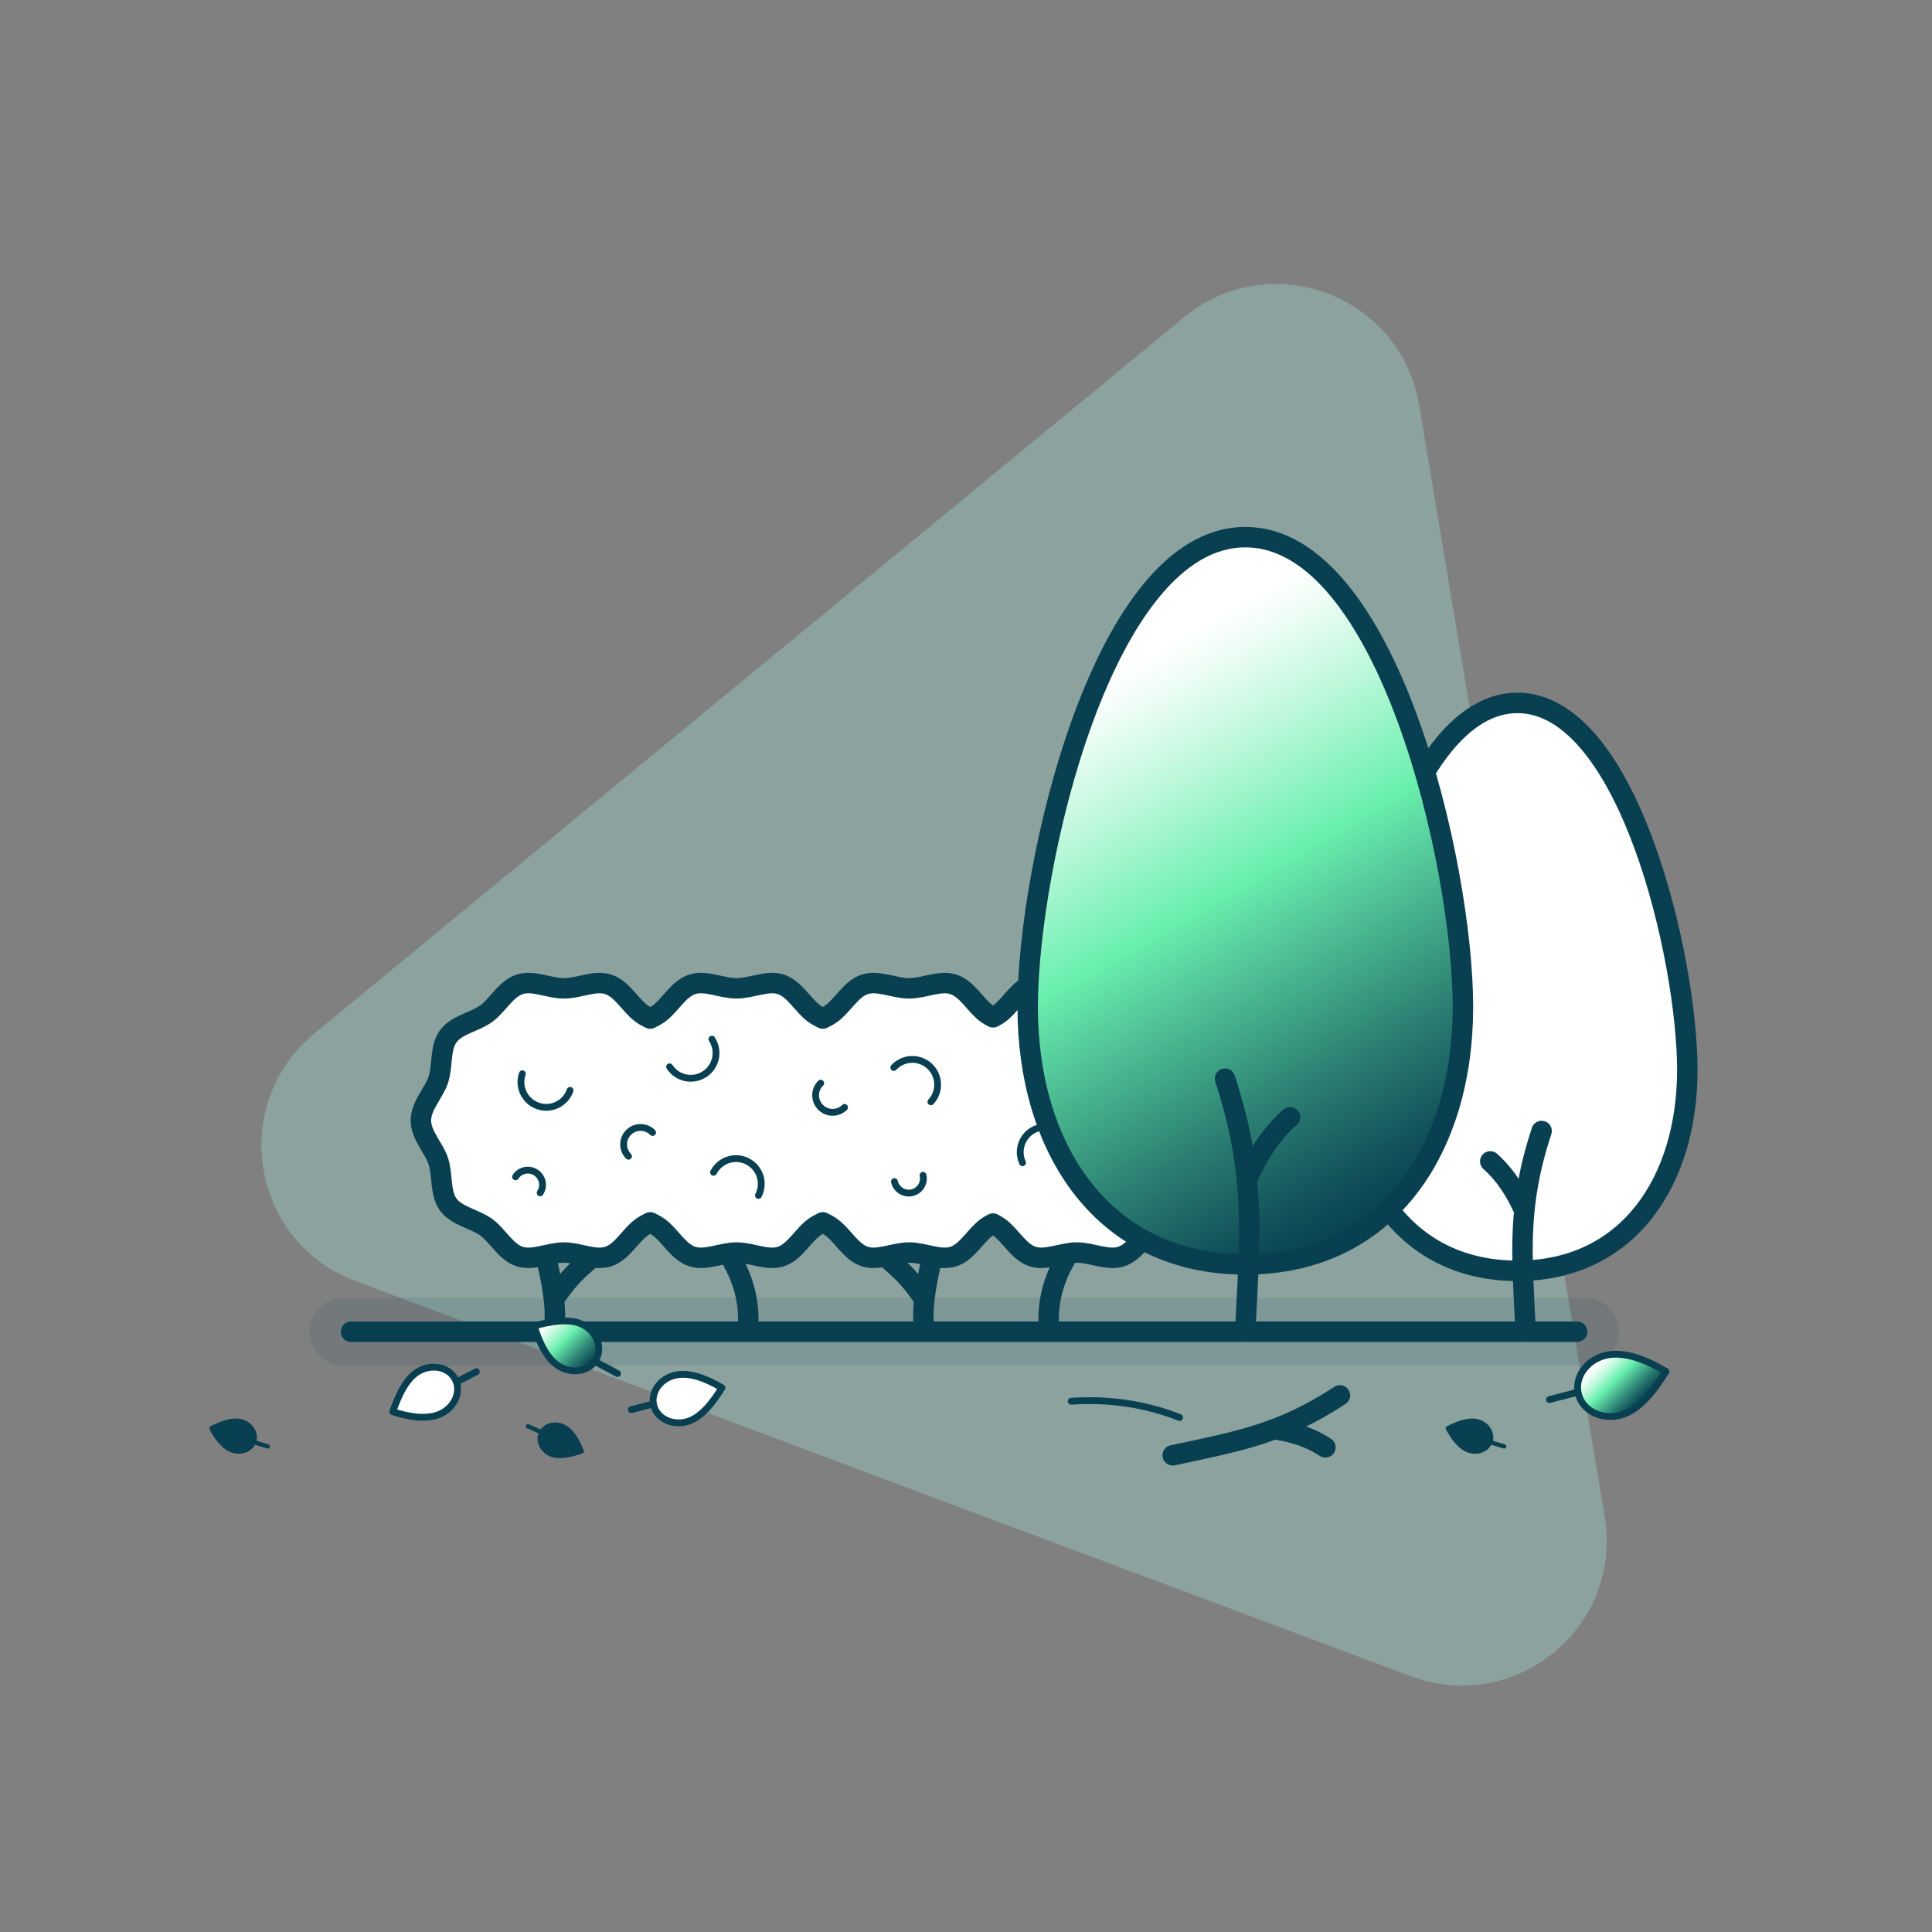
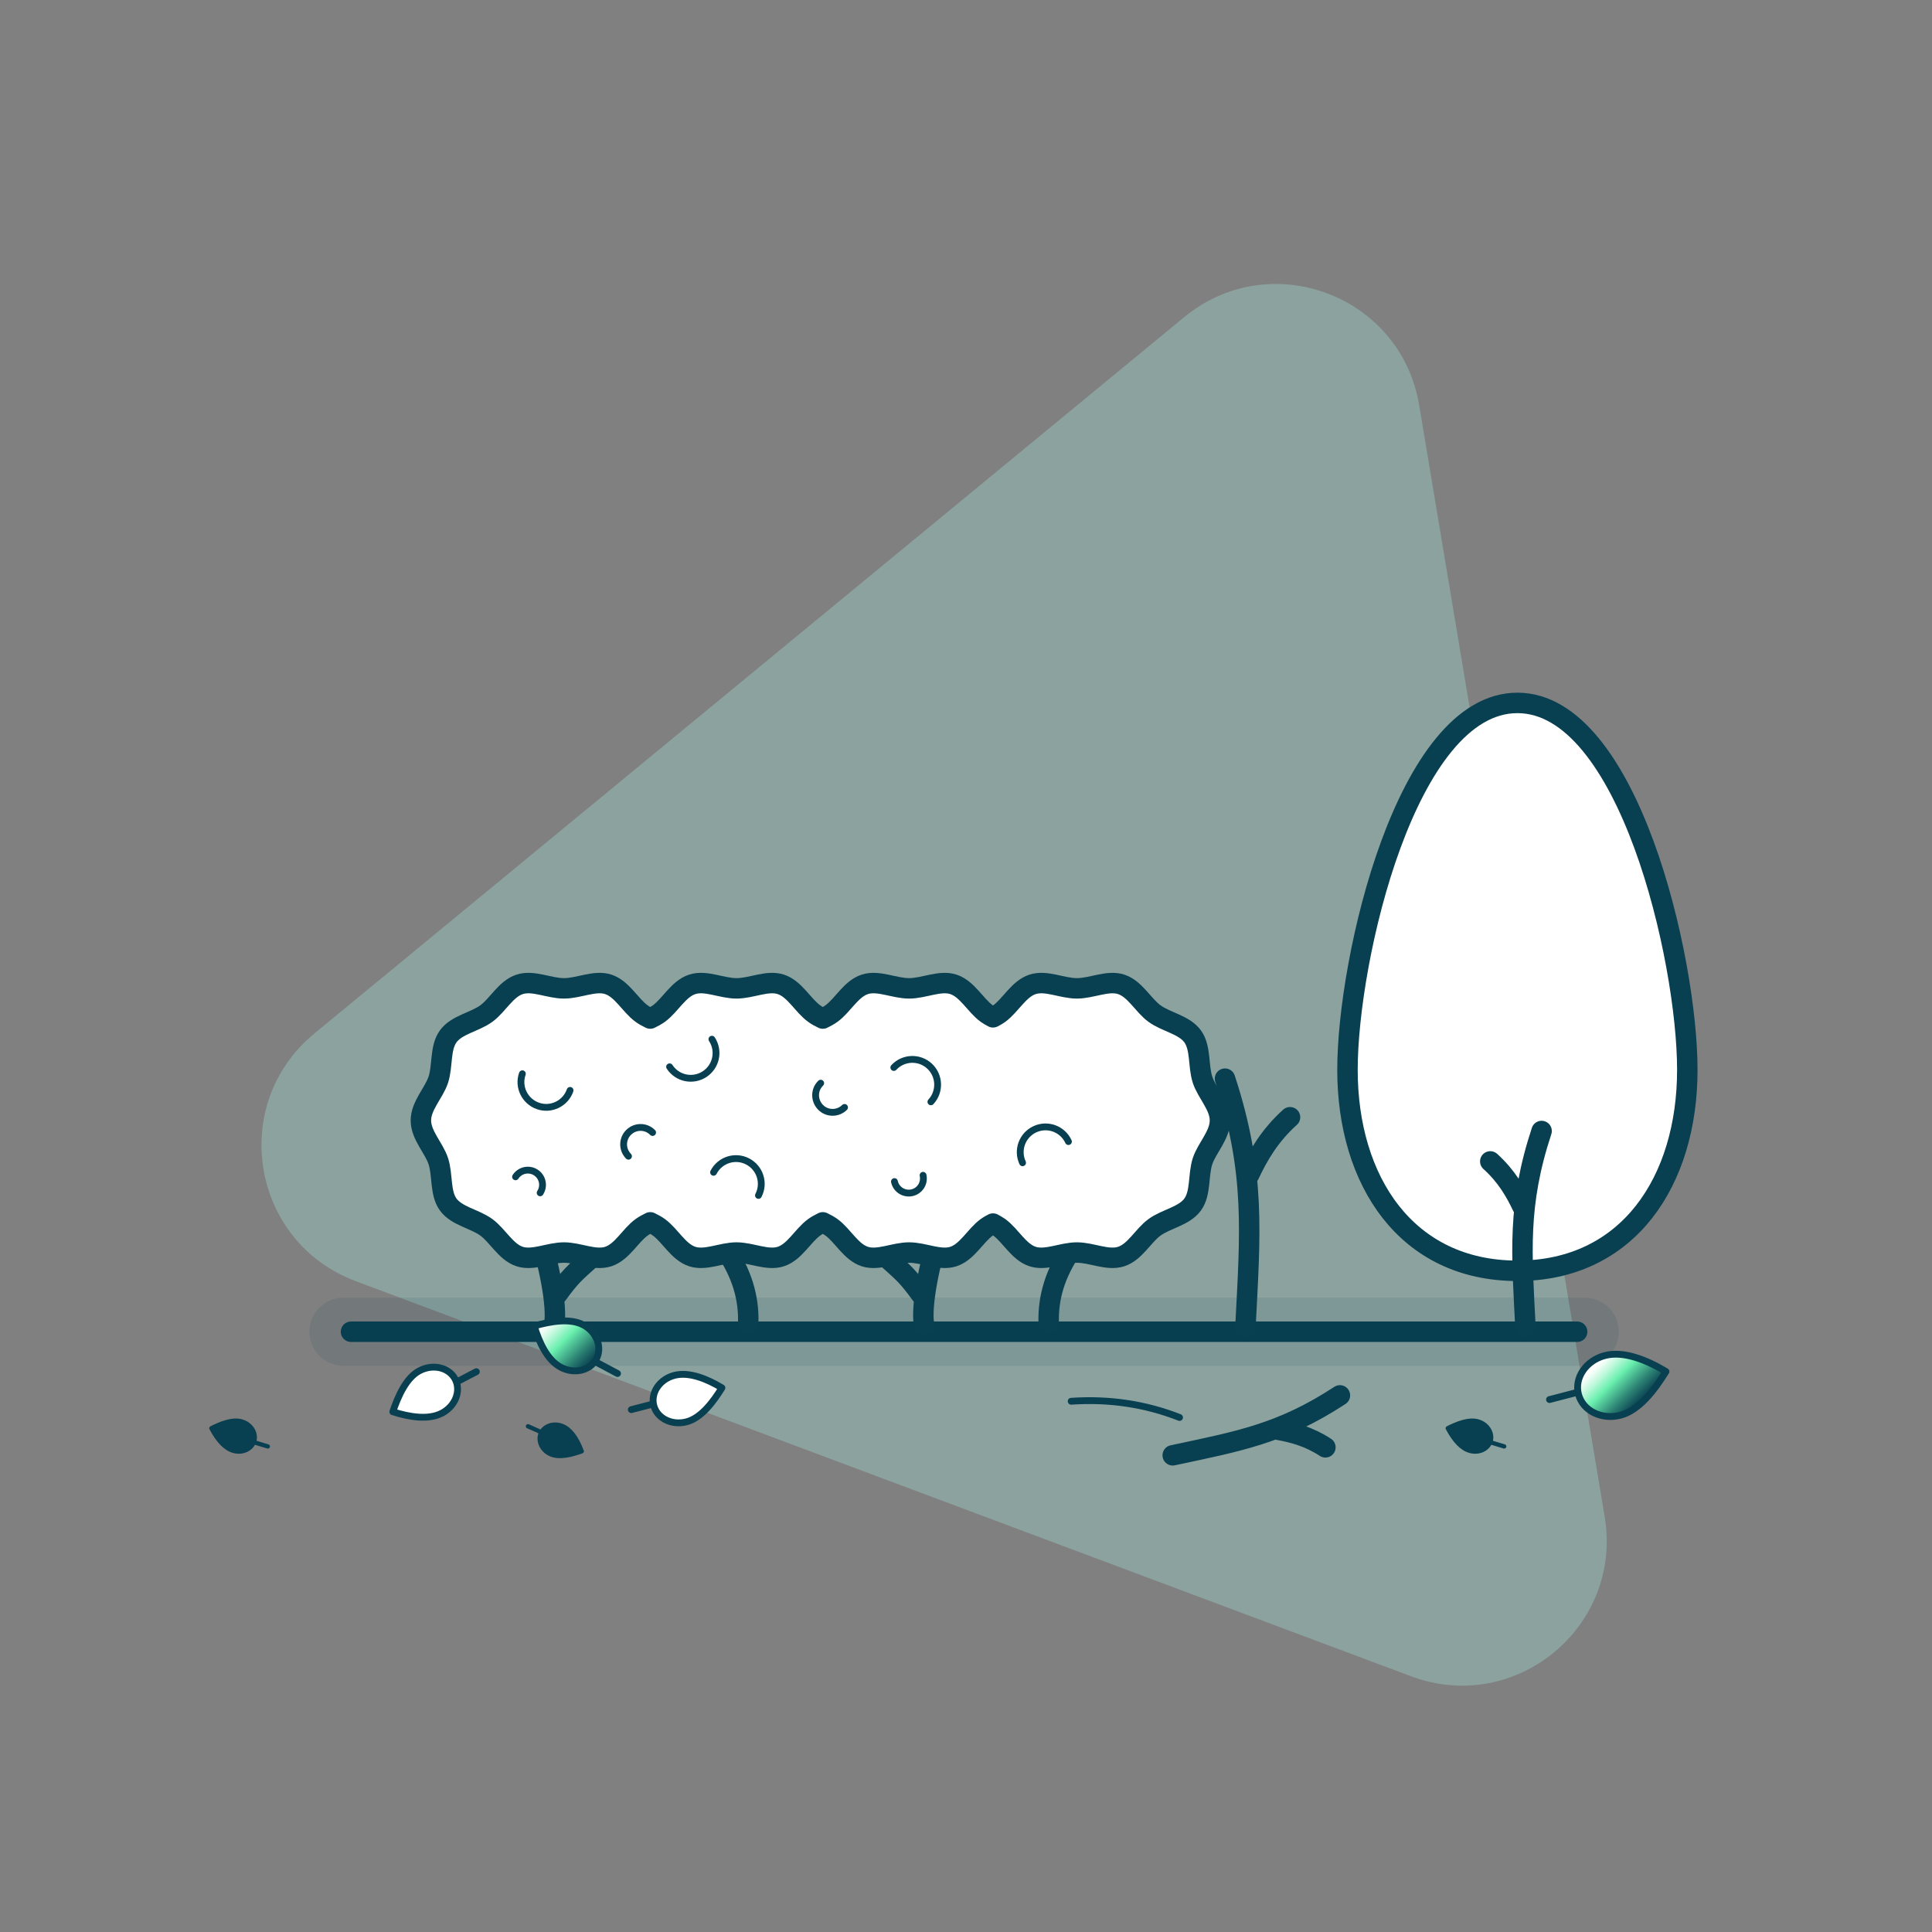
<svg xmlns="http://www.w3.org/2000/svg" xmlns:xlink="http://www.w3.org/1999/xlink" id="Layer_2" data-name="Layer 2" viewBox="0 0 283.46 283.46">
  <rect x="0" y="0" width="283.46" height="283.46" fill="#808080" stroke="none" />
  <defs>
    <style>
      .cls-1, .cls-2, .cls-3, .cls-4 {
        fill: none;
      }

      .cls-5 {
        fill: url(#linear-gradient-3);
      }

      .cls-5, .cls-6, .cls-7, .cls-8, .cls-2, .cls-9, .cls-10, .cls-11, .cls-12, .cls-3, .cls-4 {
        stroke-linecap: round;
        stroke-linejoin: round;
      }

      .cls-5, .cls-6, .cls-7, .cls-8, .cls-2, .cls-9, .cls-10, .cls-11, .cls-12, .cls-3, .cls-4, .cls-13 {
        stroke: #083f51;
      }

      .cls-6 {
        fill: url(#linear-gradient-4);
      }

      .cls-7 {
        fill: url(#linear-gradient-6);
      }

      .cls-8 {
        fill: url(#linear-gradient-5);
      }

      .cls-14 {
        fill: #97c5bc;
        opacity: .5;
      }

      .cls-9, .cls-10, .cls-11, .cls-3, .cls-13 {
        stroke-width: 3px;
      }

      .cls-9, .cls-12, .cls-13 {
        fill: #fff;
      }

      .cls-10 {
        fill: url(#linear-gradient);
      }

      .cls-11 {
        fill: url(#linear-gradient-2);
      }

      .cls-15 {
        fill: #083f51;
      }

      .cls-4 {
        opacity: .1;
        stroke-width: 10px;
      }

      .cls-13 {
        stroke-miterlimit: 10;
      }
    </style>
    <linearGradient id="linear-gradient" x1="51.5" y1="195.39" x2="231.4" y2="195.39" gradientUnits="userSpaceOnUse">
      <stop offset="0" stop-color="#fff" />
      <stop offset=".01" stop-color="#f0fdf7" />
      <stop offset=".07" stop-color="#c0f8dd" />
      <stop offset=".12" stop-color="#9af4c8" />
      <stop offset=".16" stop-color="#7ff2ba" />
      <stop offset=".2" stop-color="#6ef0b1" />
      <stop offset=".24" stop-color="#69f0ae" />
      <stop offset=".55" stop-color="#36947d" />
      <stop offset=".86" stop-color="#083f51" />
    </linearGradient>
    <linearGradient id="linear-gradient-2" x1="155.72" y1="92.24" x2="205.06" y2="177.68" gradientUnits="userSpaceOnUse">
      <stop offset=".1" stop-color="#fff" />
      <stop offset=".16" stop-color="#ecfdf4" />
      <stop offset=".28" stop-color="#bcf8da" />
      <stop offset=".45" stop-color="#6ef0b1" />
      <stop offset=".46" stop-color="#69f0ae" />
      <stop offset=".54" stop-color="#58d19e" />
      <stop offset=".76" stop-color="#2d8374" />
      <stop offset=".92" stop-color="#12515a" />
      <stop offset="1" stop-color="#083f51" />
    </linearGradient>
    <linearGradient id="linear-gradient-3" x1="87.07" y1="198.93" x2="90.13" y2="201.99" xlink:href="#linear-gradient-2" />
    <linearGradient id="linear-gradient-4" x1="79.67" y1="193.25" x2="86.75" y2="200.33" xlink:href="#linear-gradient-2" />
    <linearGradient id="linear-gradient-5" x1="229.11" y1="203.57" x2="231.19" y2="205.65" xlink:href="#linear-gradient-2" />
    <linearGradient id="linear-gradient-6" x1="233.97" y1="199.25" x2="240.71" y2="205.98" xlink:href="#linear-gradient-2" />
  </defs>
  <g id="Layer_1-2" data-name="Layer 1">
    <g>
      <rect class="cls-1" width="283.46" height="283.46" />
      <path class="cls-14" d="M46.1,151.65l127.64-105.12c12.63-10.4,31.79-3.23,34.48,12.91l27.22,163.1c2.69,16.14-13.09,29.14-28.42,23.4l-154.85-57.98c-15.32-5.74-18.69-25.91-6.06-36.31Z" />
      <g>
        <line class="cls-10" x1="51.5" y1="195.39" x2="231.4" y2="195.39" />
        <line class="cls-4" x1="50.39" y1="195.39" x2="232.51" y2="195.39" />
      </g>
      <g>
        <g>
          <g>
            <path class="cls-3" d="M109.78,194.02c.1-3.71-1-7.25-3.3-10.62" />
            <path class="cls-3" d="M153.86,194.02c-.1-3.71,1-7.25,3.3-10.62" />
            <g>
              <path class="cls-3" d="M81.32,194.35c.46-2.79-.74-8.82-2.5-14.49" />
              <path class="cls-3" d="M86.76,184.56c-2.49,2.23-3.04,2.67-4.99,5.34" />
            </g>
            <g>
              <path class="cls-3" d="M135.57,194.35c-.46-2.79.74-8.82,2.5-14.49" />
              <path class="cls-3" d="M130.13,184.56c2.49,2.23,3.04,2.67,4.99,5.34" />
            </g>
          </g>
          <path class="cls-9" d="M176.43,158.4c-.66-2.04-.22-4.65-1.45-6.35-1.25-1.71-3.88-2.09-5.59-3.34-1.69-1.23-2.86-3.63-4.9-4.29-1.96-.64-4.31.59-6.49.59s-4.52-1.23-6.49-.59c-2.04.66-3.21,3.06-4.9,4.29-.28.21-.6.38-.92.55-.32-.17-.63-.35-.92-.55-1.69-1.23-2.86-3.63-4.9-4.29-1.96-.64-4.31.59-6.49.59s-4.52-1.23-6.49-.59c-2.04.66-3.21,3.06-4.9,4.29-.39.28-.82.51-1.27.73-.45-.22-.89-.45-1.27-.73-1.69-1.23-2.86-3.63-4.9-4.29-1.96-.64-4.31.59-6.49.59s-4.52-1.23-6.49-.59c-2.04.66-3.21,3.06-4.9,4.29-.39.28-.82.51-1.27.73-.45-.22-.89-.45-1.27-.73-1.69-1.23-2.86-3.63-4.9-4.29-1.96-.64-4.31.59-6.49.59s-4.52-1.23-6.49-.59c-2.04.66-3.21,3.06-4.9,4.29-1.71,1.25-4.35,1.63-5.59,3.34-1.23,1.69-.79,4.31-1.45,6.35-.64,1.96-2.56,3.81-2.56,5.99s1.92,4.02,2.56,5.99c.66,2.04.22,4.65,1.45,6.35,1.25,1.71,3.88,2.09,5.59,3.34,1.69,1.23,2.86,3.63,4.9,4.29,1.96.64,4.31-.59,6.49-.59s4.52,1.23,6.49.59c2.04-.66,3.21-3.06,4.9-4.29.39-.28.82-.51,1.27-.73.45.22.89.45,1.27.73,1.69,1.23,2.86,3.63,4.9,4.29,1.96.64,4.31-.59,6.49-.59s4.52,1.23,6.49.59c2.04-.66,3.21-3.06,4.9-4.29.39-.28.82-.51,1.27-.73.45.22.89.45,1.27.73,1.69,1.23,2.86,3.63,4.9,4.29,1.96.64,4.31-.59,6.49-.59s4.52,1.23,6.49.59c2.04-.66,3.21-3.06,4.9-4.29.28-.21.6-.38.92-.55.32.17.63.35.92.55,1.69,1.23,2.86,3.63,4.9,4.29,1.96.64,4.31-.59,6.49-.59s4.52,1.23,6.49.59c2.04-.66,3.21-3.06,4.9-4.29,1.71-1.25,4.35-1.63,5.59-3.34,1.23-1.69.79-4.31,1.45-6.35.64-1.96,2.56-3.81,2.56-5.99s-1.92-4.02-2.56-5.99Z" />
        </g>
        <g>
          <path class="cls-2" d="M83.64,159.98c-.67,1.93-2.79,2.96-4.72,2.28s-2.96-2.79-2.28-4.72" />
          <path class="cls-2" d="M104.45,152.47c1.12,1.72.64,4.01-1.08,5.13s-4.01.64-5.13-1.08" />
          <path class="cls-2" d="M104.69,172c.94-1.82,3.17-2.54,4.99-1.6s2.54,3.17,1.6,4.99" />
          <path class="cls-2" d="M92.21,169.64c-.96-.98-.95-2.55.03-3.51s2.55-.95,3.51.03" />
          <path class="cls-2" d="M123.91,162.48c-.98.97-2.57.96-3.53-.03s-.96-2.57.03-3.53" />
          <path class="cls-2" d="M135.43,172.44c.26,1.16-.48,2.31-1.64,2.56s-2.31-.48-2.56-1.64" />
          <path class="cls-2" d="M131.14,156.62c1.39-1.5,3.74-1.59,5.24-.2s1.59,3.74.2,5.24" />
          <path class="cls-2" d="M150.03,170.6c-.86-1.86-.05-4.06,1.81-4.92s4.06-.05,4.92,1.81" />
          <path class="cls-2" d="M75.64,172.66c.65-1,1.98-1.28,2.98-.63s1.28,1.98.63,2.98" />
        </g>
        <g>
          <path class="cls-13" d="M197.7,156.96c0-16.29,8.64-53.83,24.93-53.83s24.93,37.55,24.93,53.83-8.64,29.49-24.93,29.49-24.93-13.2-24.93-29.49Z" />
-           <path class="cls-11" d="M150.78,147.75c0-20.86,11.07-68.94,31.93-68.94s31.93,48.08,31.93,68.94-11.07,37.76-31.93,37.76-31.93-16.91-31.93-37.76Z" />
          <g>
            <path class="cls-3" d="M182.73,194.68c.7-13.73,1.52-22.67-3-36.42" />
            <path class="cls-3" d="M189.27,163.92c-3,2.7-4.66,5.61-5.99,8.42" />
          </g>
          <g>
            <path class="cls-3" d="M223.81,194.68c-.55-10.84-1.2-17.89,2.37-28.74" />
            <path class="cls-3" d="M218.65,170.4c2.36,2.13,3.68,4.43,4.73,6.64" />
          </g>
        </g>
      </g>
      <g>
        <path class="cls-12" d="M92.62,206.82l4.37-1.13" />
        <path class="cls-12" d="M100.72,208.61c2.16-.56,3.93-2.93,5.2-4.99-2.18-1.31-4.81-2.39-6.97-1.83s-3.51,2.54-3.03,4.42,2.63,2.96,4.79,2.4Z" />
      </g>
      <g>
        <path class="cls-5" d="M90.6,201.52l-3.99-2.12" />
        <path class="cls-6" d="M85.58,194.39c-1.97-1.05-4.87-.5-7.2.15.72,2.43,1.92,5.01,3.89,6.06s4.31.51,5.22-1.21.06-3.96-1.91-5.01Z" />
      </g>
      <g>
        <path class="cls-12" d="M69.89,201.25l-4,2.09" />
        <path class="cls-12" d="M61.57,201.1c-1.98,1.03-3.16,3.74-3.94,6.03,2.42.78,5.22,1.24,7.2.21s2.85-3.27,1.95-4.99-3.23-2.28-5.21-1.25Z" />
      </g>
      <g>
        <path class="cls-8" d="M227.34,205.34l5.62-1.46" />
        <path class="cls-7" d="M237.75,207.64c2.77-.72,5.04-3.76,6.68-6.41-2.8-1.68-6.18-3.07-8.95-2.35s-4.52,3.26-3.89,5.68,3.38,3.8,6.16,3.08Z" />
      </g>
      <path class="cls-15" d="M85.65,213.08c.04-.08.04-.17,0-.25-.76-2.04-1.74-3.33-2.91-3.85-.7-.31-1.46-.36-2.15-.15-.54.17-.98.48-1.29.9l-1.71-.76c-.16-.07-.35,0-.42.16-.06.14-.02.29.09.38.02.02.04.03.07.04l1.67.74c-.37,1.03.03,2.2.95,2.94.21.17.44.31.7.42,1.46.65,3.44.07,4.8-.42.08-.03.15-.09.18-.17Z" />
      <path class="cls-15" d="M30.71,209.45c-.03.08-.02.17.02.24,1.01,1.92,2.14,3.09,3.37,3.46.73.22,1.5.18,2.15-.12.51-.23.91-.6,1.16-1.05l1.79.54c.17.05.35-.04.4-.21.04-.14-.02-.29-.14-.36-.02-.01-.05-.02-.07-.03l-1.75-.53c.24-1.07-.3-2.18-1.31-2.8-.23-.14-.48-.25-.75-.33-1.53-.46-3.42.35-4.71,1.01-.08.04-.13.11-.16.19Z" />
      <path class="cls-15" d="M212.11,209.45c-.03.08-.02.17.02.24,1.01,1.92,2.14,3.09,3.37,3.46.73.22,1.5.18,2.15-.12.51-.23.91-.6,1.16-1.05l1.79.54c.17.05.35-.04.4-.21.04-.14-.02-.29-.14-.36-.02-.01-.05-.02-.07-.03l-1.75-.53c.24-1.07-.3-2.18-1.31-2.8-.23-.14-.48-.25-.75-.33-1.53-.46-3.42.35-4.71,1.01-.08.04-.13.11-.16.19Z" />
      <g>
        <path class="cls-3" d="M172.06,213.52c9.59-2.05,15.9-3.14,24.53-8.79" />
        <path class="cls-3" d="M194.46,212.35c-2.41-1.57-4.72-2.18-6.9-2.57" />
      </g>
      <path class="cls-2" d="M173.06,207.97c-4.99-1.96-10.29-2.76-15.9-2.38" />
    </g>
  </g>
</svg>